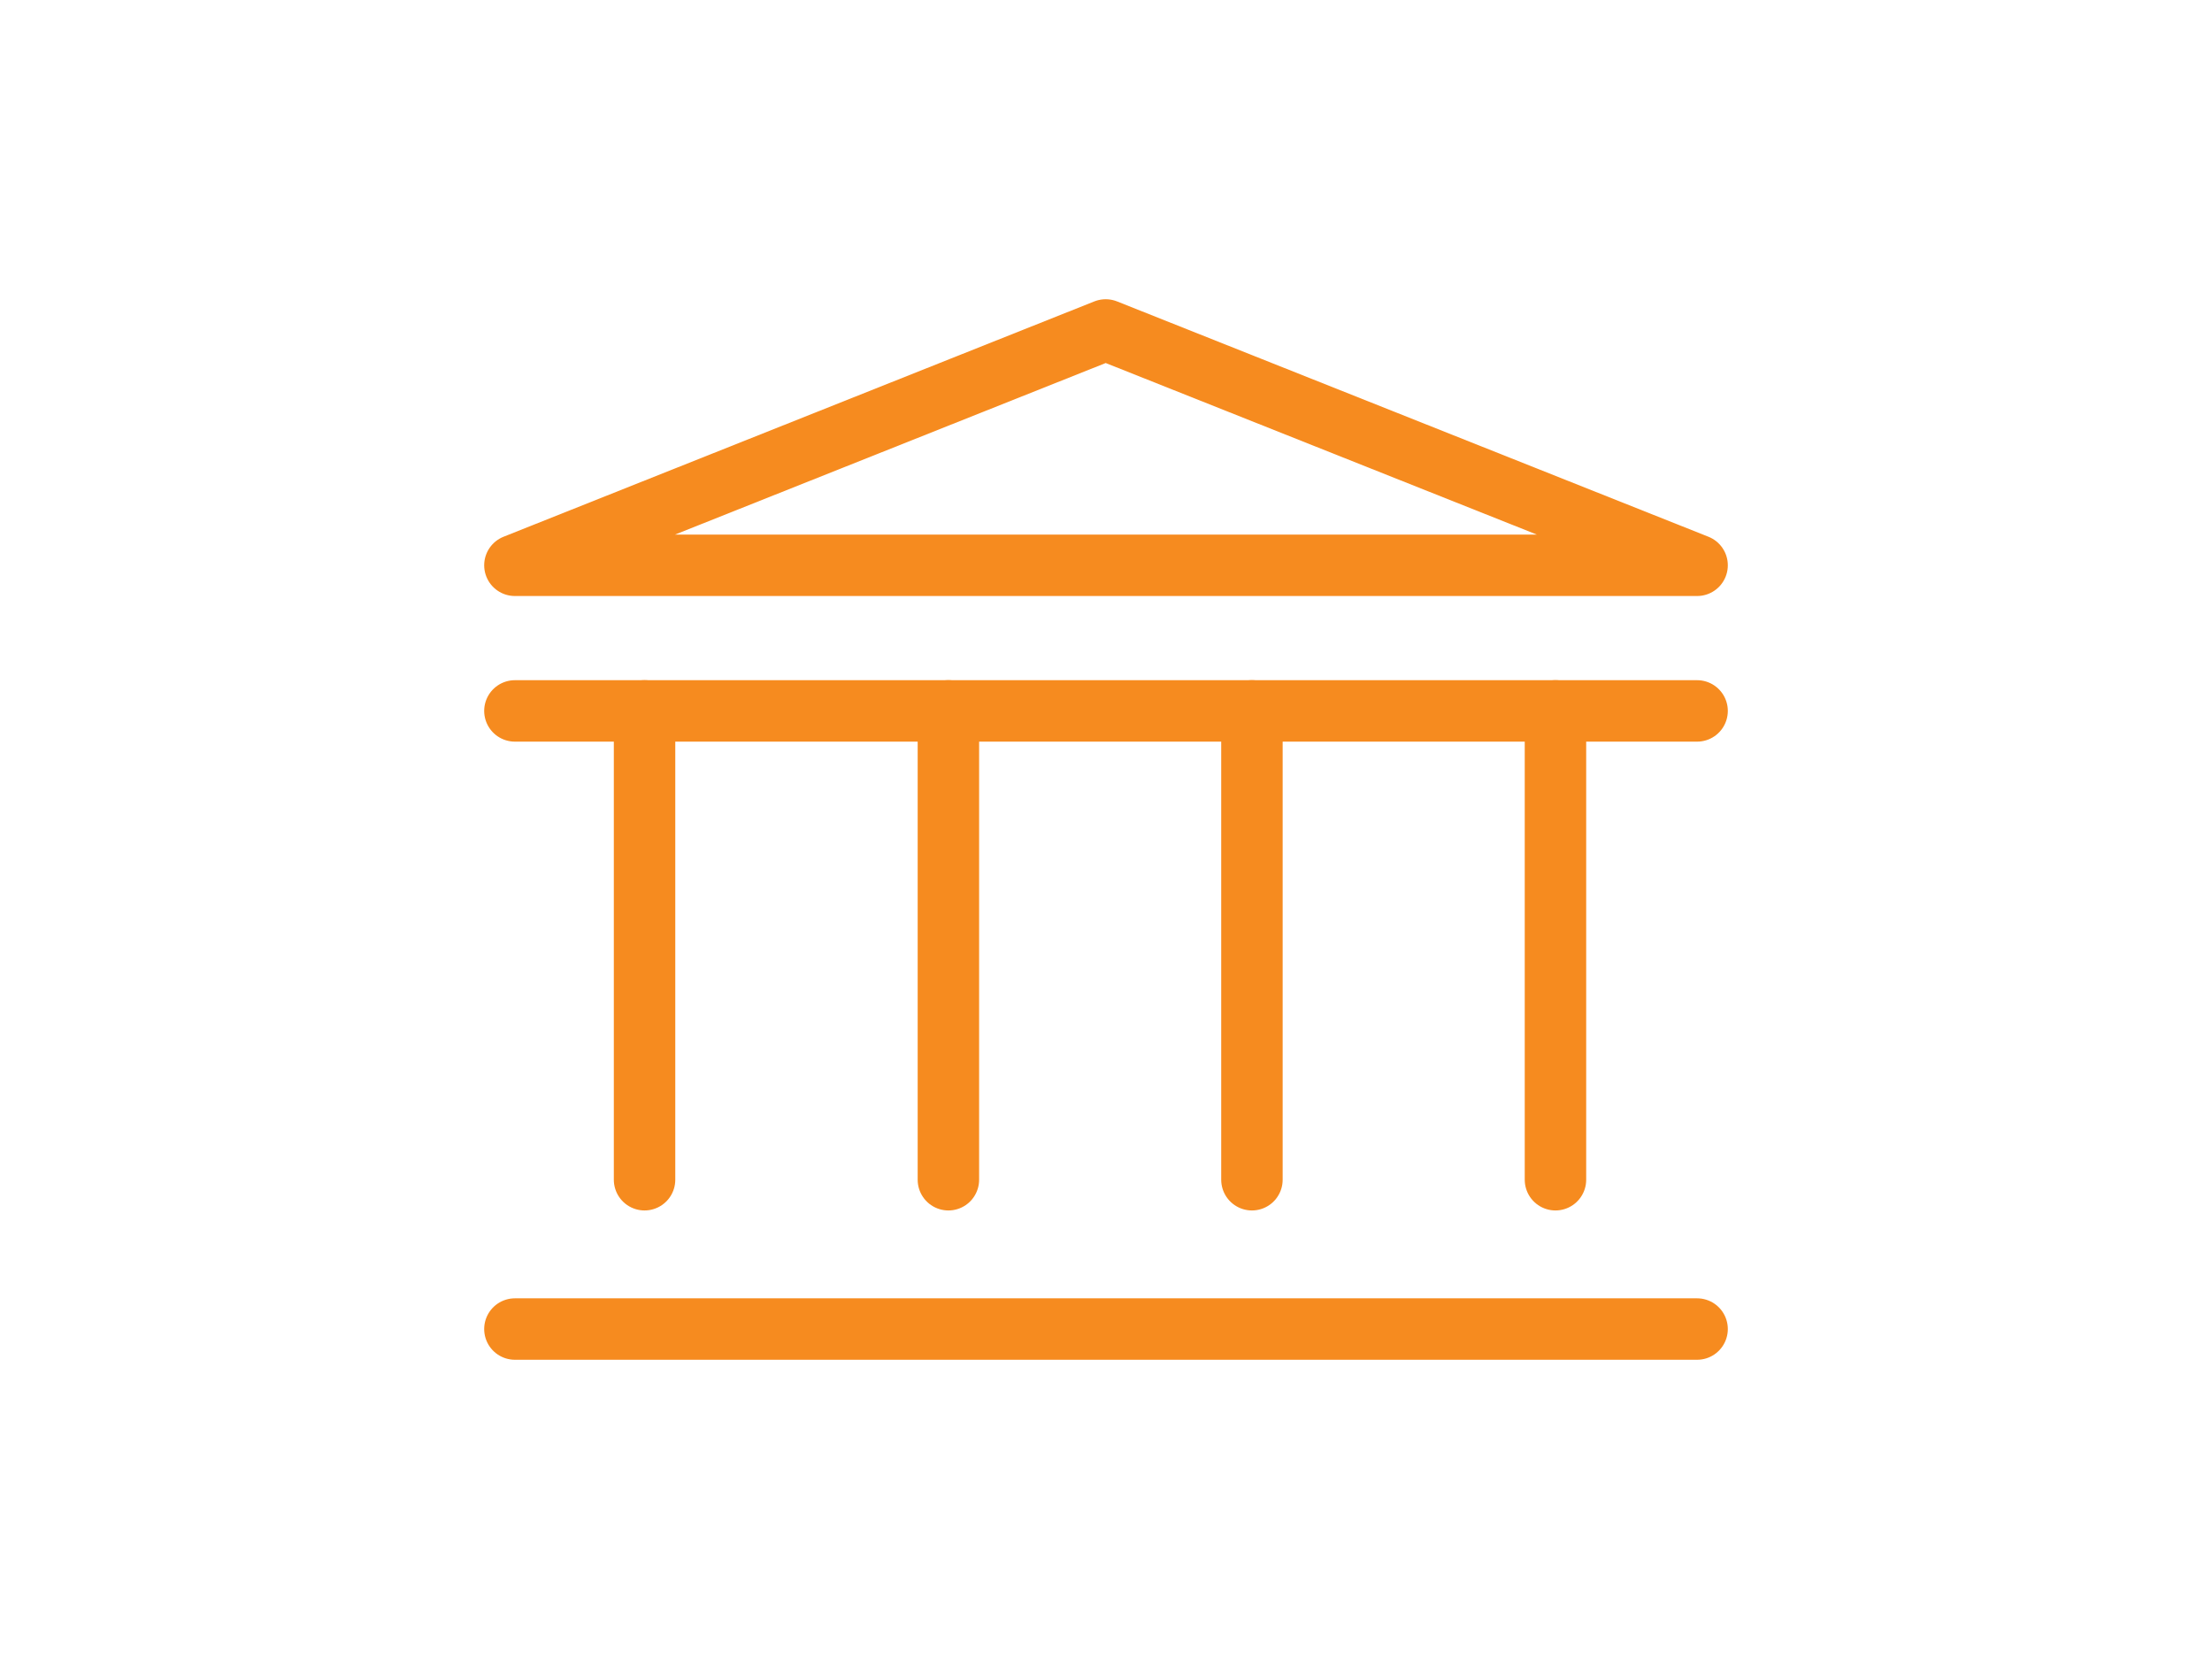
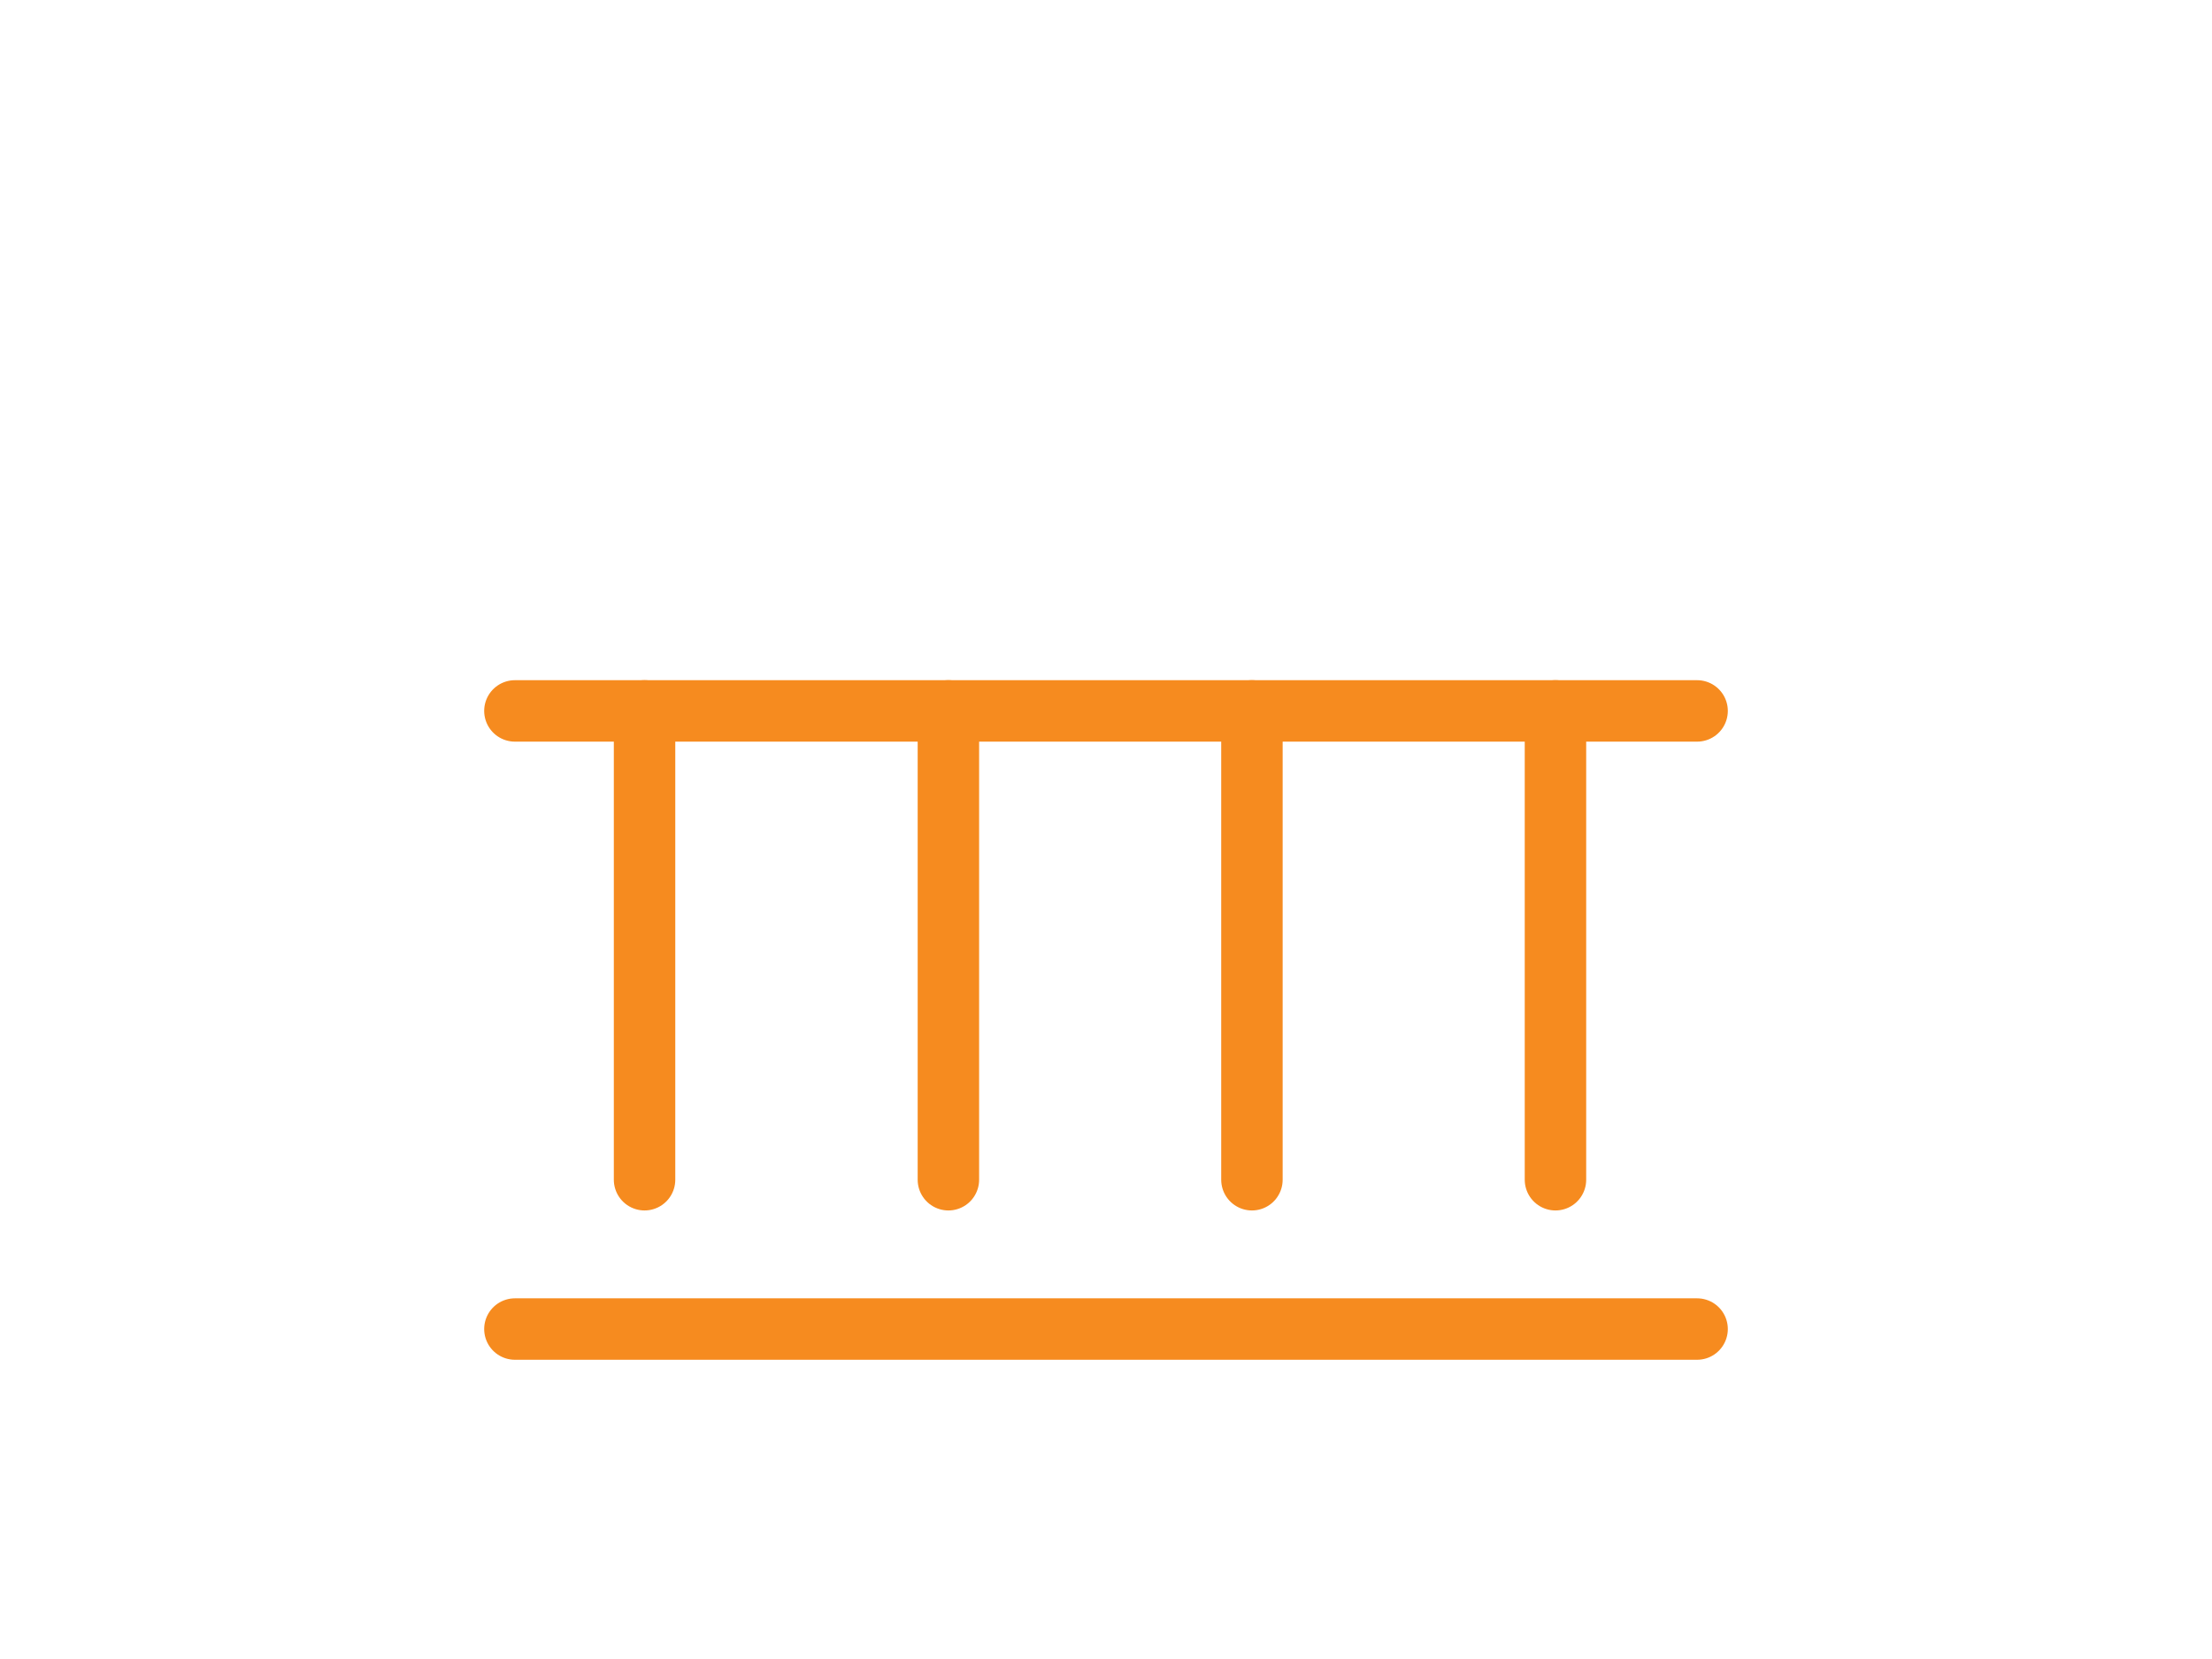
<svg xmlns="http://www.w3.org/2000/svg" id="Layer_1" data-name="Layer 1" viewBox="0 0 72 54">
  <defs>
    <style>.cls-1{fill:none;stroke:#f68b1f;stroke-linecap:round;stroke-linejoin:round;stroke-width:2px;}</style>
  </defs>
  <title>Artboard 1 copy 4</title>
  <line class="cls-1" x1="16.76" y1="43.26" x2="55.24" y2="43.26" />
  <line class="cls-1" x1="16.76" y1="23.14" x2="55.24" y2="23.14" />
-   <polygon class="cls-1" points="55.24 18.4 35.99 10.74 16.76 18.4 55.24 18.4" />
  <line class="cls-1" x1="20.98" y1="23.14" x2="20.98" y2="38.4" />
  <line class="cls-1" x1="40.75" y1="23.14" x2="40.75" y2="38.4" />
  <line class="cls-1" x1="50.63" y1="23.14" x2="50.63" y2="38.4" />
  <line class="cls-1" x1="30.87" y1="23.14" x2="30.87" y2="38.4" />
</svg>